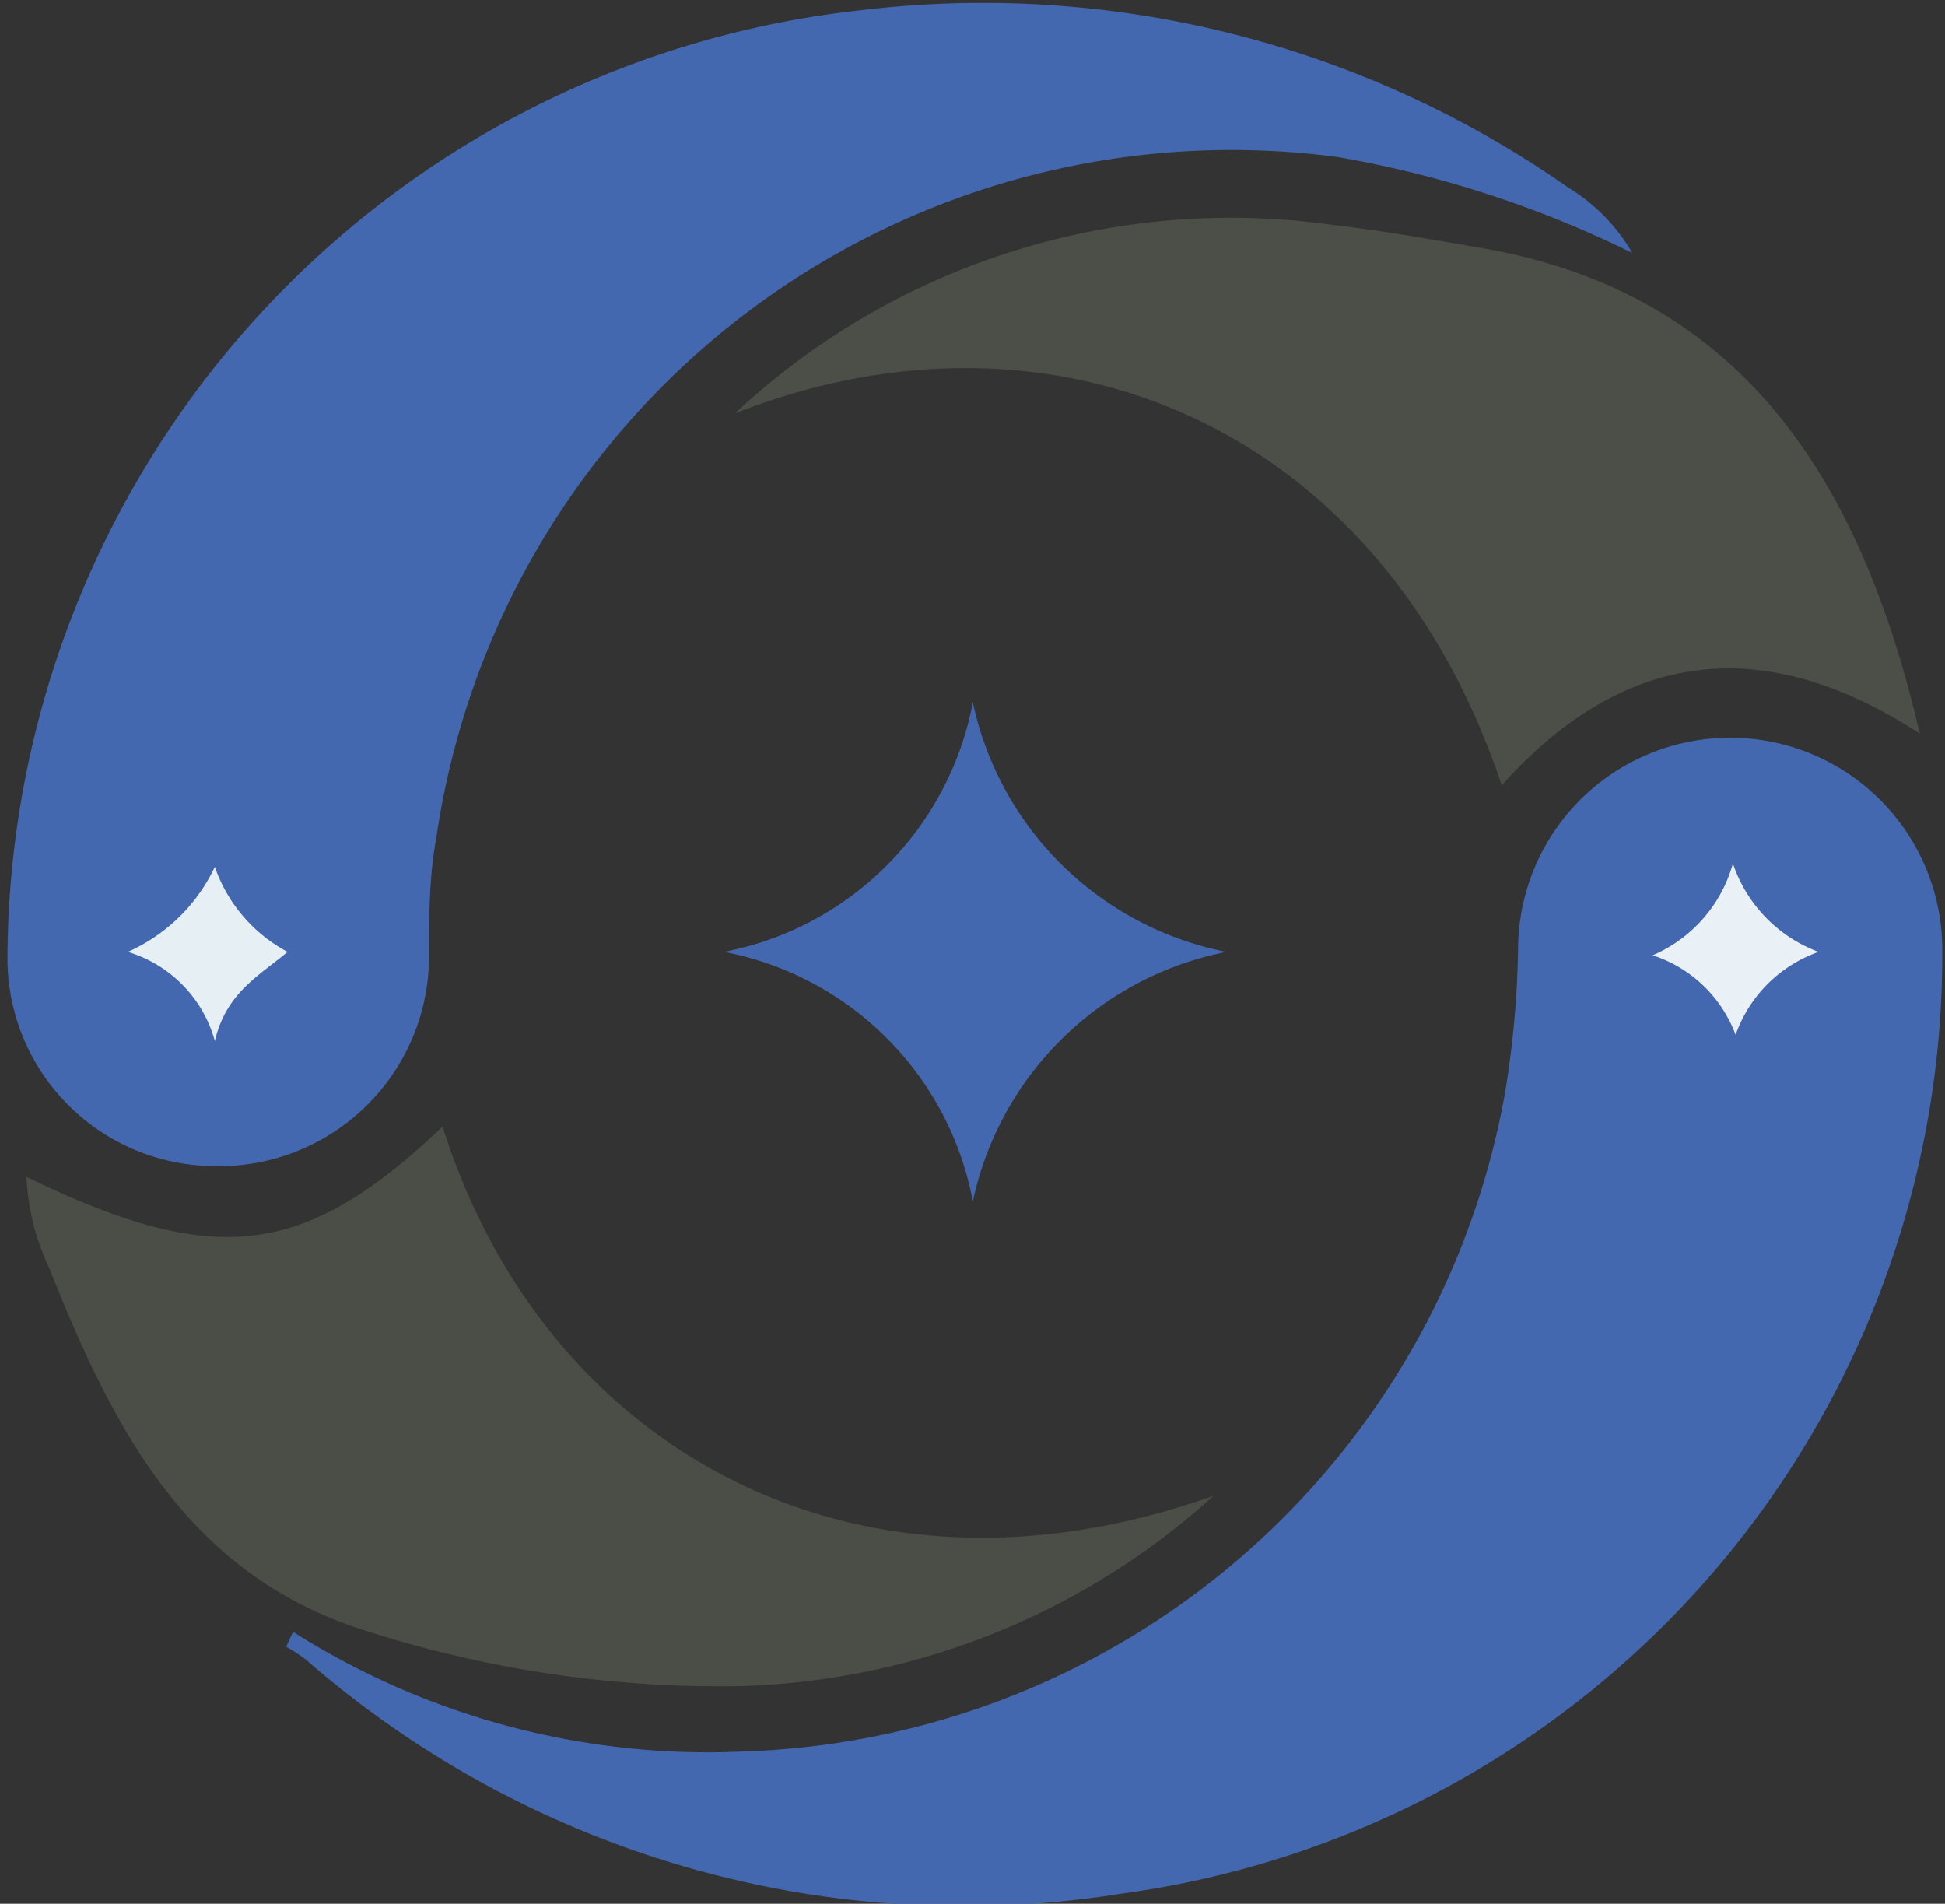
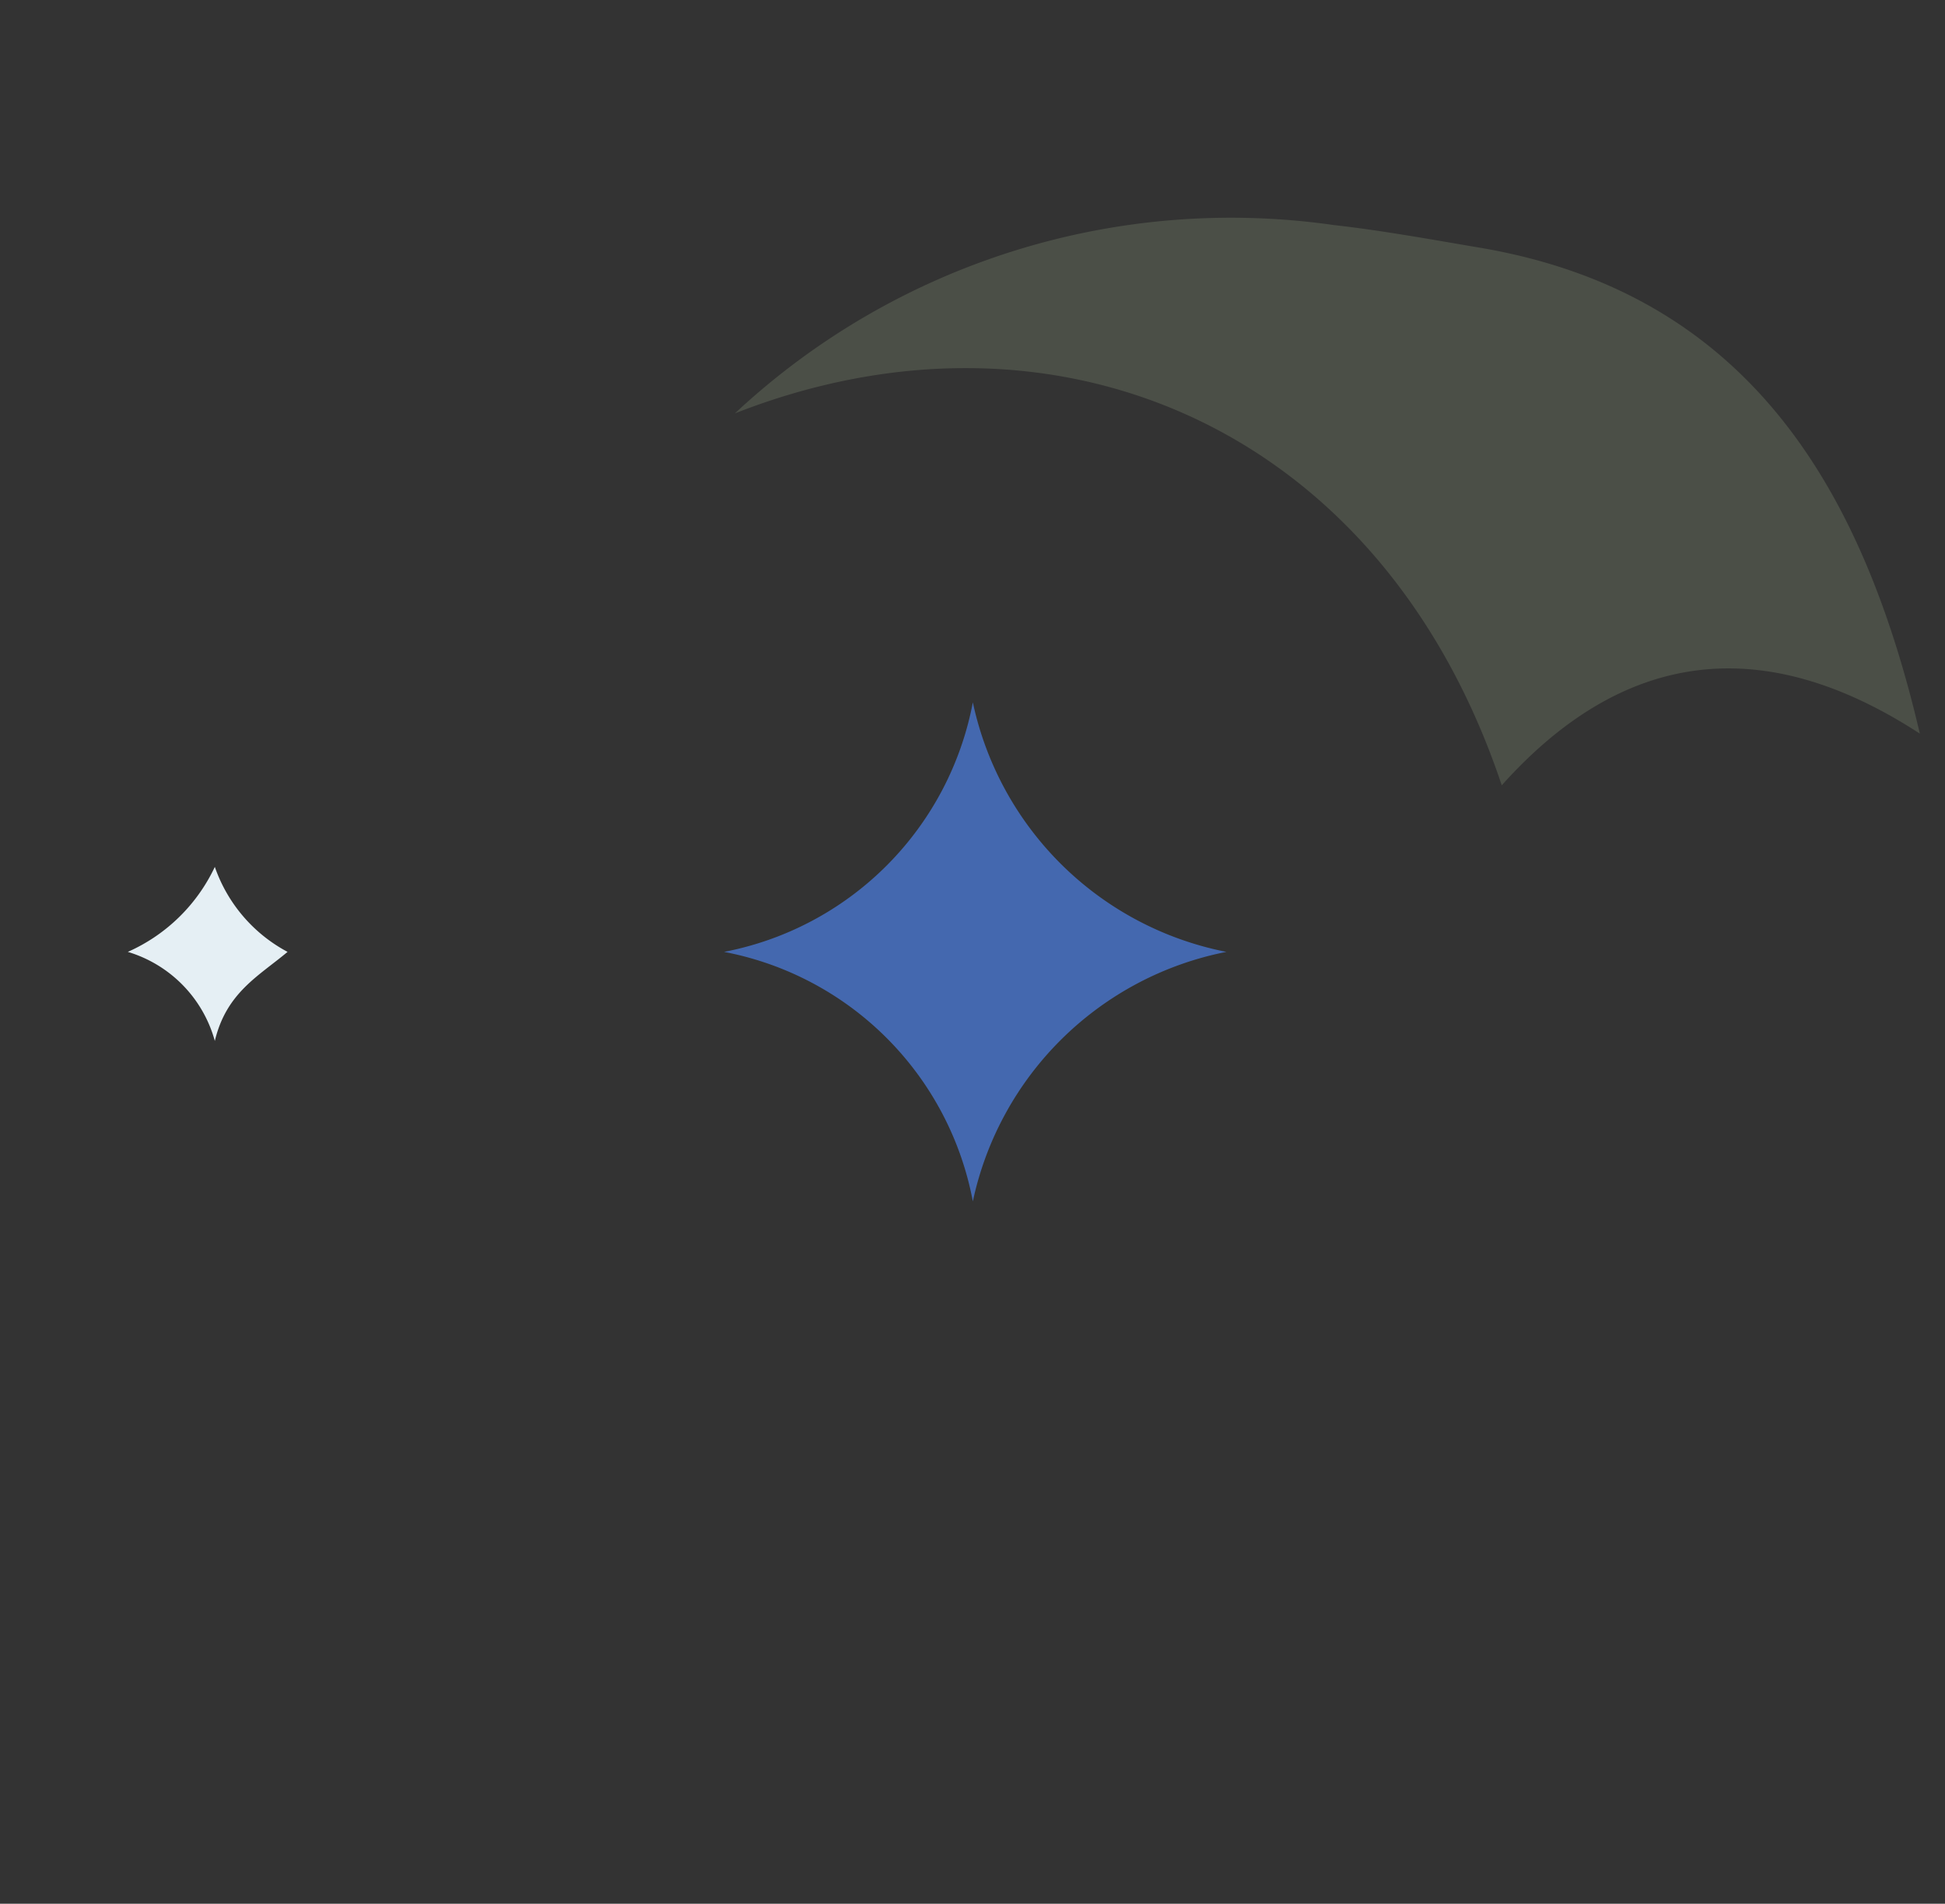
<svg xmlns="http://www.w3.org/2000/svg" id="Layer_1" data-name="Layer 1" viewBox="0 0 28.61 28">
  <rect x="0" y="0" width="28.61" height="28" fill="#333333" stroke="none" />
  <defs>
    <style>.cls-1{fill:#4368af;}.cls-2{fill:#4b4f47;}.cls-3{fill:#4b4e47;}.cls-4{fill:#4468af;}.cls-5{fill:#eaf1f6;}.cls-6{fill:#e5eff4;}</style>
  </defs>
-   <path class="cls-1" d="M5,25a11.39,11.39,0,0,0,6.64,1.76,11.76,11.76,0,0,0,11.18-9.64,14.21,14.21,0,0,0,.2-2.15,3.12,3.12,0,1,1,6.24,0A13.94,13.94,0,0,1,17.19,28.85a14.71,14.71,0,0,1-12-3.44,2.4,2.4,0,0,0-.29-.19Z" transform="translate(-0.69 -1)" />
-   <path class="cls-1" d="M24.7,4.72a15.92,15.92,0,0,0-4.33-1.41,11.82,11.82,0,0,0-13.26,10C7,13.89,7,14.52,7,15.15a3.09,3.09,0,0,1-3.2,3,3.06,3.06,0,0,1-3-3,14.08,14.08,0,0,1,12.56-14,15,15,0,0,1,10.4,2.61A2.71,2.71,0,0,1,24.7,4.72Z" transform="translate(-0.69 -1)" />
  <path class="cls-2" d="M11.5,7.08a10.69,10.69,0,0,1,8.81-2.77c.71.08,1.42.21,2.13.33,4,.67,5.66,3.6,6.49,7.15-2.29-1.49-4.35-1.25-6.15.76C21,7.23,16.16,5.25,11.5,7.08Z" transform="translate(-0.69 -1)" />
-   <path class="cls-3" d="M18.54,23a10.81,10.81,0,0,1-7,2.8A17,17,0,0,1,6.12,25c-2.68-.82-3.77-3-4.71-5.36a3.48,3.48,0,0,1-.33-1.33c2.78,1.35,4.09,1.19,6.12-.74C8.7,22.32,13.28,24.87,18.54,23Z" transform="translate(-0.69 -1)" />
  <path class="cls-4" d="M15,18.67A4.6,4.6,0,0,0,11.34,15,4.61,4.61,0,0,0,15,11.33,4.75,4.75,0,0,0,18.73,15,4.75,4.75,0,0,0,15,18.67Z" transform="translate(-0.69 -1)" />
-   <path class="cls-5" d="M27.44,15a2,2,0,0,0-1.22,1.22A1.94,1.94,0,0,0,25,15.05a2.07,2.07,0,0,0,1.18-1.35A2.1,2.1,0,0,0,27.44,15Z" transform="translate(-0.69 -1)" />
  <path class="cls-6" d="M2.57,15a2.56,2.56,0,0,0,1.28-1.25A2.25,2.25,0,0,0,4.92,15c-.43.36-.9.6-1.07,1.31A1.89,1.89,0,0,0,2.57,15Z" transform="translate(-0.69 -1)" />
</svg>